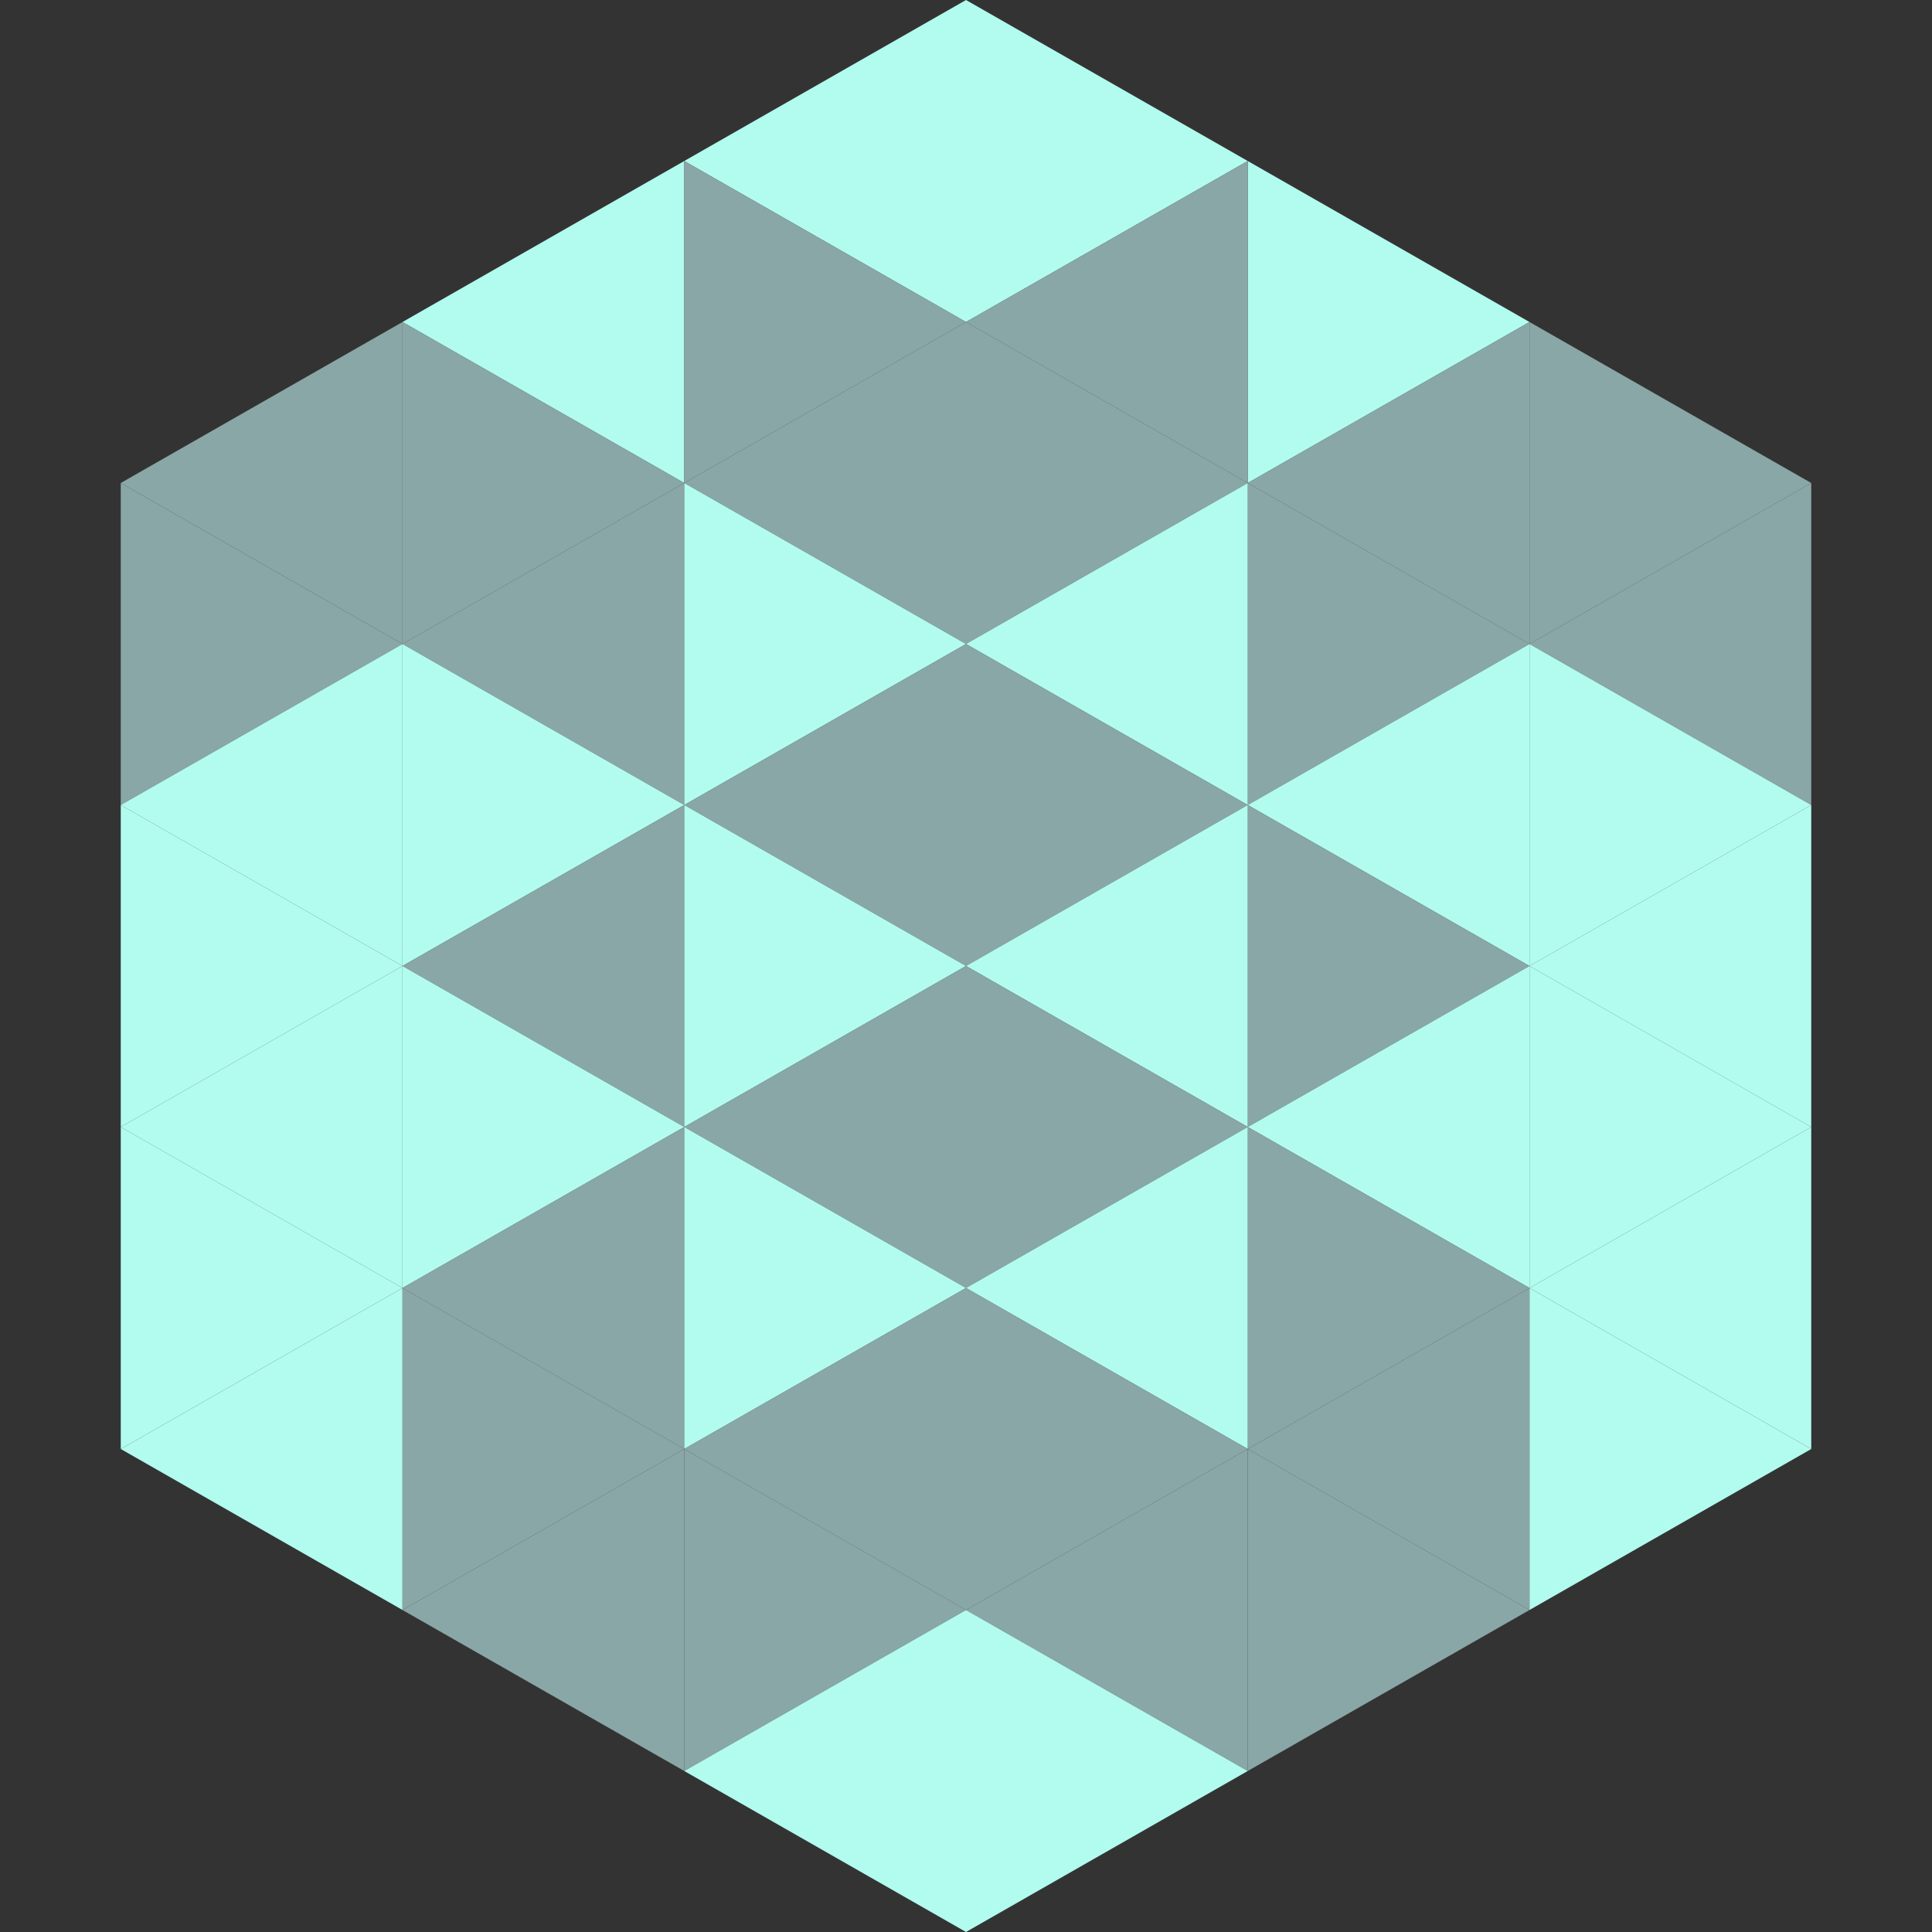
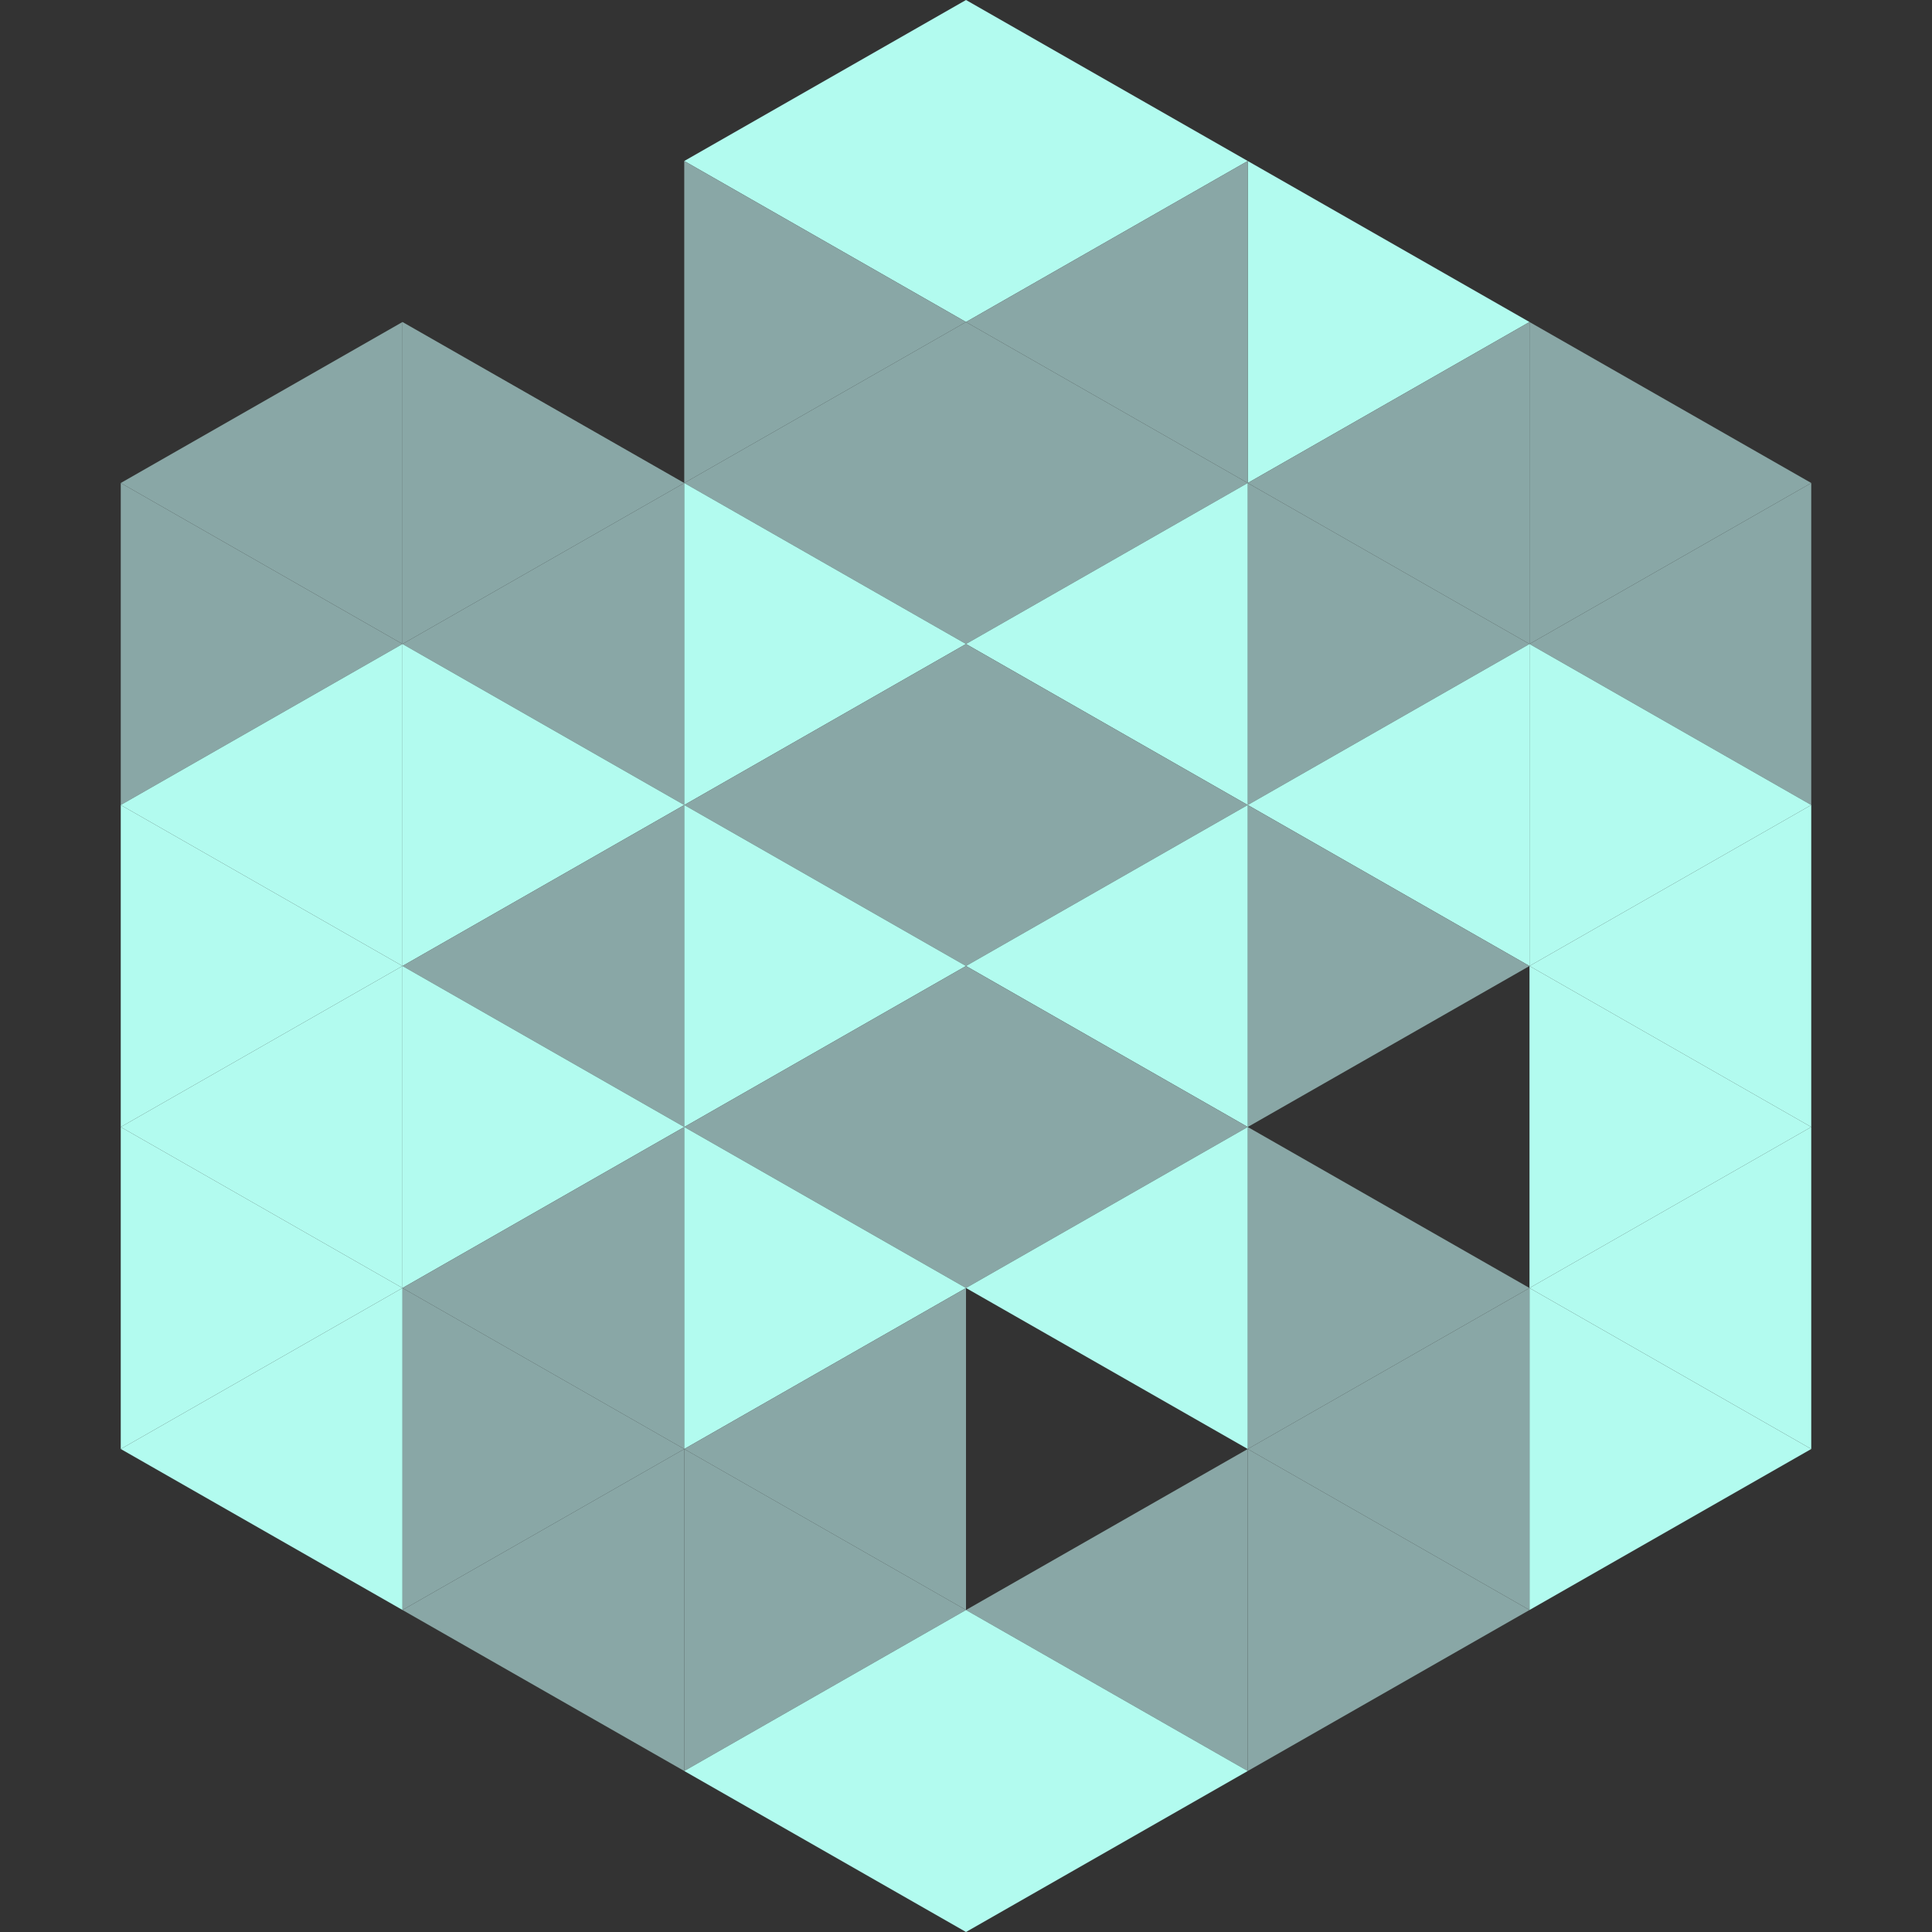
<svg xmlns="http://www.w3.org/2000/svg" width="240" height="240">
  <rect width="100%" height="100%" fill="#333333" stroke="none" />
  <polygon points="50,40 15,60 50,80" style="fill:rgb(137,167,166)" />
  <polygon points="190,40 225,60 190,80" style="fill:rgb(137,167,166)" />
  <polygon points="15,60 50,80 15,100" style="fill:rgb(137,167,166)" />
  <polygon points="225,60 190,80 225,100" style="fill:rgb(137,167,166)" />
  <polygon points="50,80 15,100 50,120" style="fill:rgb(178,251,239)" />
  <polygon points="190,80 225,100 190,120" style="fill:rgb(178,251,239)" />
  <polygon points="15,100 50,120 15,140" style="fill:rgb(178,251,239)" />
  <polygon points="225,100 190,120 225,140" style="fill:rgb(178,251,239)" />
  <polygon points="50,120 15,140 50,160" style="fill:rgb(178,251,239)" />
  <polygon points="190,120 225,140 190,160" style="fill:rgb(178,251,239)" />
  <polygon points="15,140 50,160 15,180" style="fill:rgb(178,251,239)" />
  <polygon points="225,140 190,160 225,180" style="fill:rgb(178,251,239)" />
  <polygon points="50,160 15,180 50,200" style="fill:rgb(178,251,239)" />
  <polygon points="190,160 225,180 190,200" style="fill:rgb(178,251,239)" />
  <polygon points="15,180 50,200 15,220" style="fill:rgb(255,255,255); fill-opacity:0" />
  <polygon points="225,180 190,200 225,220" style="fill:rgb(255,255,255); fill-opacity:0" />
  <polygon points="50,0 85,20 50,40" style="fill:rgb(255,255,255); fill-opacity:0" />
  <polygon points="190,0 155,20 190,40" style="fill:rgb(255,255,255); fill-opacity:0" />
-   <polygon points="85,20 50,40 85,60" style="fill:rgb(178,251,239)" />
  <polygon points="155,20 190,40 155,60" style="fill:rgb(178,251,239)" />
  <polygon points="50,40 85,60 50,80" style="fill:rgb(137,167,166)" />
  <polygon points="190,40 155,60 190,80" style="fill:rgb(137,167,166)" />
  <polygon points="85,60 50,80 85,100" style="fill:rgb(137,167,166)" />
  <polygon points="155,60 190,80 155,100" style="fill:rgb(137,167,166)" />
  <polygon points="50,80 85,100 50,120" style="fill:rgb(178,251,239)" />
  <polygon points="190,80 155,100 190,120" style="fill:rgb(178,251,239)" />
  <polygon points="85,100 50,120 85,140" style="fill:rgb(137,167,166)" />
  <polygon points="155,100 190,120 155,140" style="fill:rgb(137,167,166)" />
  <polygon points="50,120 85,140 50,160" style="fill:rgb(178,251,239)" />
-   <polygon points="190,120 155,140 190,160" style="fill:rgb(178,251,239)" />
  <polygon points="85,140 50,160 85,180" style="fill:rgb(137,167,166)" />
  <polygon points="155,140 190,160 155,180" style="fill:rgb(137,167,166)" />
  <polygon points="50,160 85,180 50,200" style="fill:rgb(137,167,166)" />
  <polygon points="190,160 155,180 190,200" style="fill:rgb(137,167,166)" />
  <polygon points="85,180 50,200 85,220" style="fill:rgb(137,167,166)" />
  <polygon points="155,180 190,200 155,220" style="fill:rgb(137,167,166)" />
  <polygon points="120,0 85,20 120,40" style="fill:rgb(178,251,239)" />
  <polygon points="120,0 155,20 120,40" style="fill:rgb(178,251,239)" />
  <polygon points="85,20 120,40 85,60" style="fill:rgb(137,167,166)" />
  <polygon points="155,20 120,40 155,60" style="fill:rgb(137,167,166)" />
  <polygon points="120,40 85,60 120,80" style="fill:rgb(137,167,166)" />
  <polygon points="120,40 155,60 120,80" style="fill:rgb(137,167,166)" />
  <polygon points="85,60 120,80 85,100" style="fill:rgb(178,251,239)" />
  <polygon points="155,60 120,80 155,100" style="fill:rgb(178,251,239)" />
  <polygon points="120,80 85,100 120,120" style="fill:rgb(137,167,166)" />
  <polygon points="120,80 155,100 120,120" style="fill:rgb(137,167,166)" />
  <polygon points="85,100 120,120 85,140" style="fill:rgb(178,251,239)" />
  <polygon points="155,100 120,120 155,140" style="fill:rgb(178,251,239)" />
  <polygon points="120,120 85,140 120,160" style="fill:rgb(137,167,166)" />
  <polygon points="120,120 155,140 120,160" style="fill:rgb(137,167,166)" />
  <polygon points="85,140 120,160 85,180" style="fill:rgb(178,251,239)" />
  <polygon points="155,140 120,160 155,180" style="fill:rgb(178,251,239)" />
  <polygon points="120,160 85,180 120,200" style="fill:rgb(137,167,166)" />
-   <polygon points="120,160 155,180 120,200" style="fill:rgb(137,167,166)" />
  <polygon points="85,180 120,200 85,220" style="fill:rgb(137,167,166)" />
  <polygon points="155,180 120,200 155,220" style="fill:rgb(137,167,166)" />
  <polygon points="120,200 85,220 120,240" style="fill:rgb(178,251,239)" />
  <polygon points="120,200 155,220 120,240" style="fill:rgb(178,251,239)" />
  <polygon points="85,220 120,240 85,260" style="fill:rgb(255,255,255); fill-opacity:0" />
  <polygon points="155,220 120,240 155,260" style="fill:rgb(255,255,255); fill-opacity:0" />
</svg>